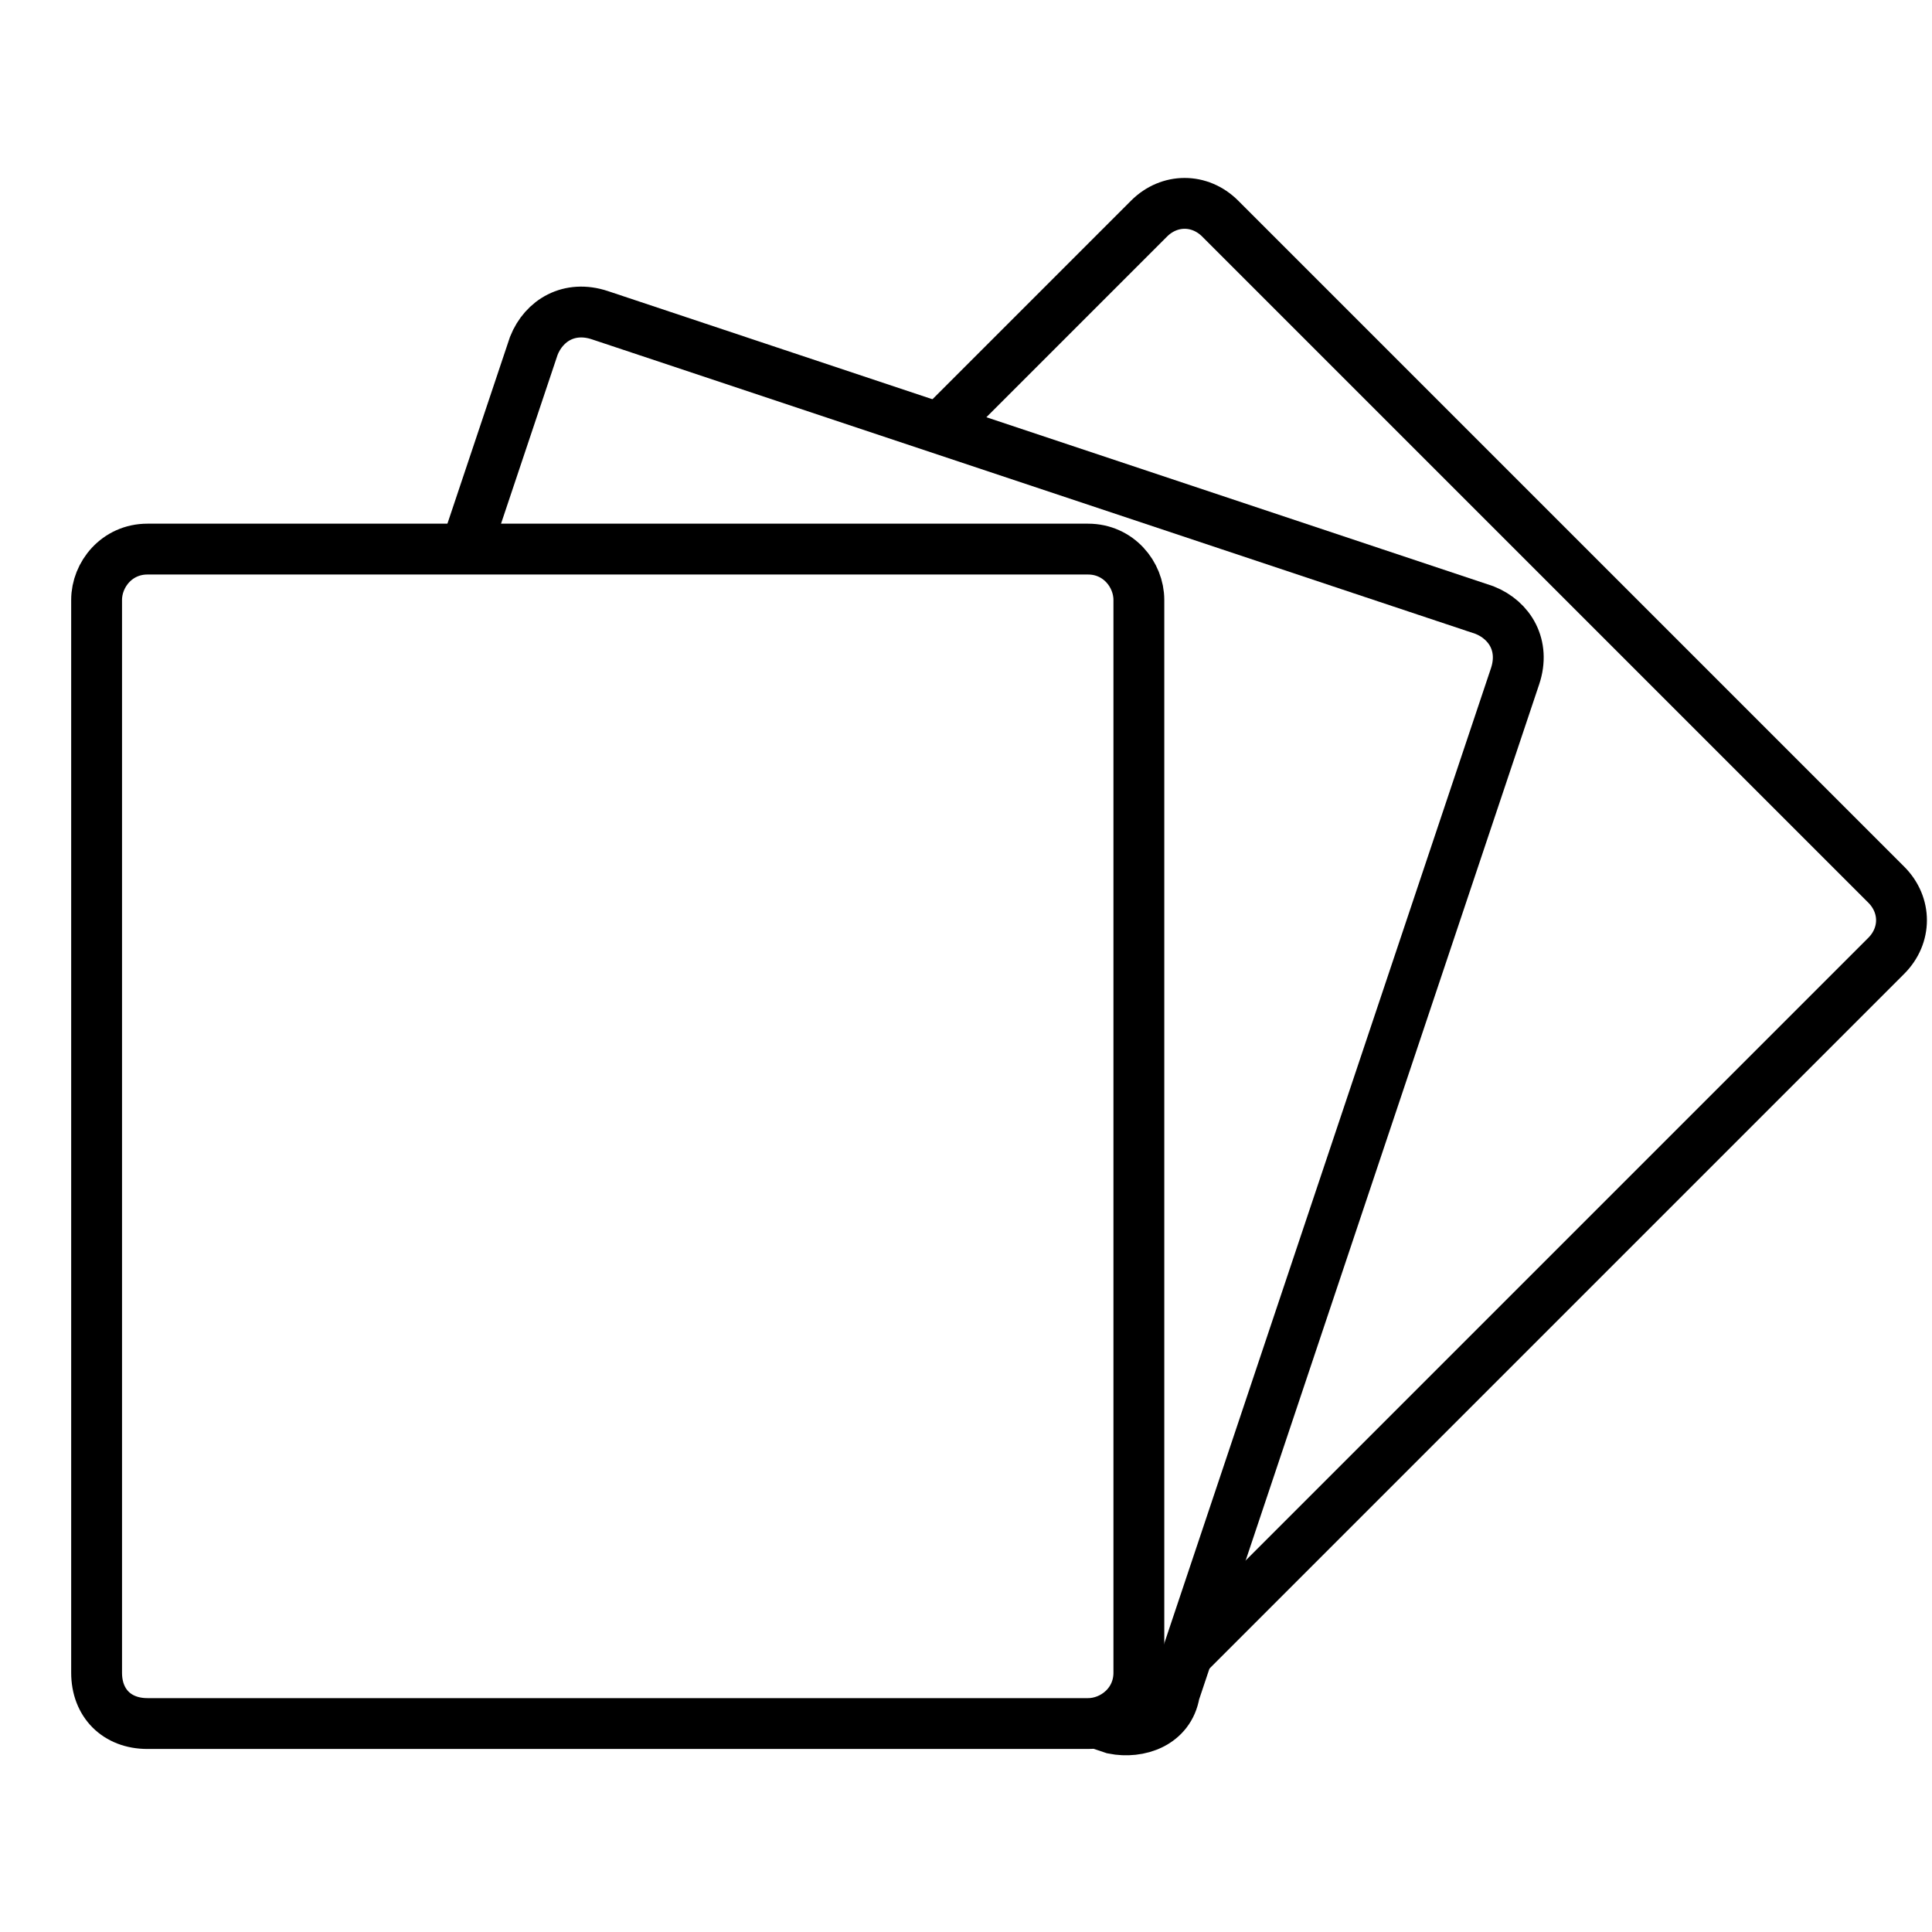
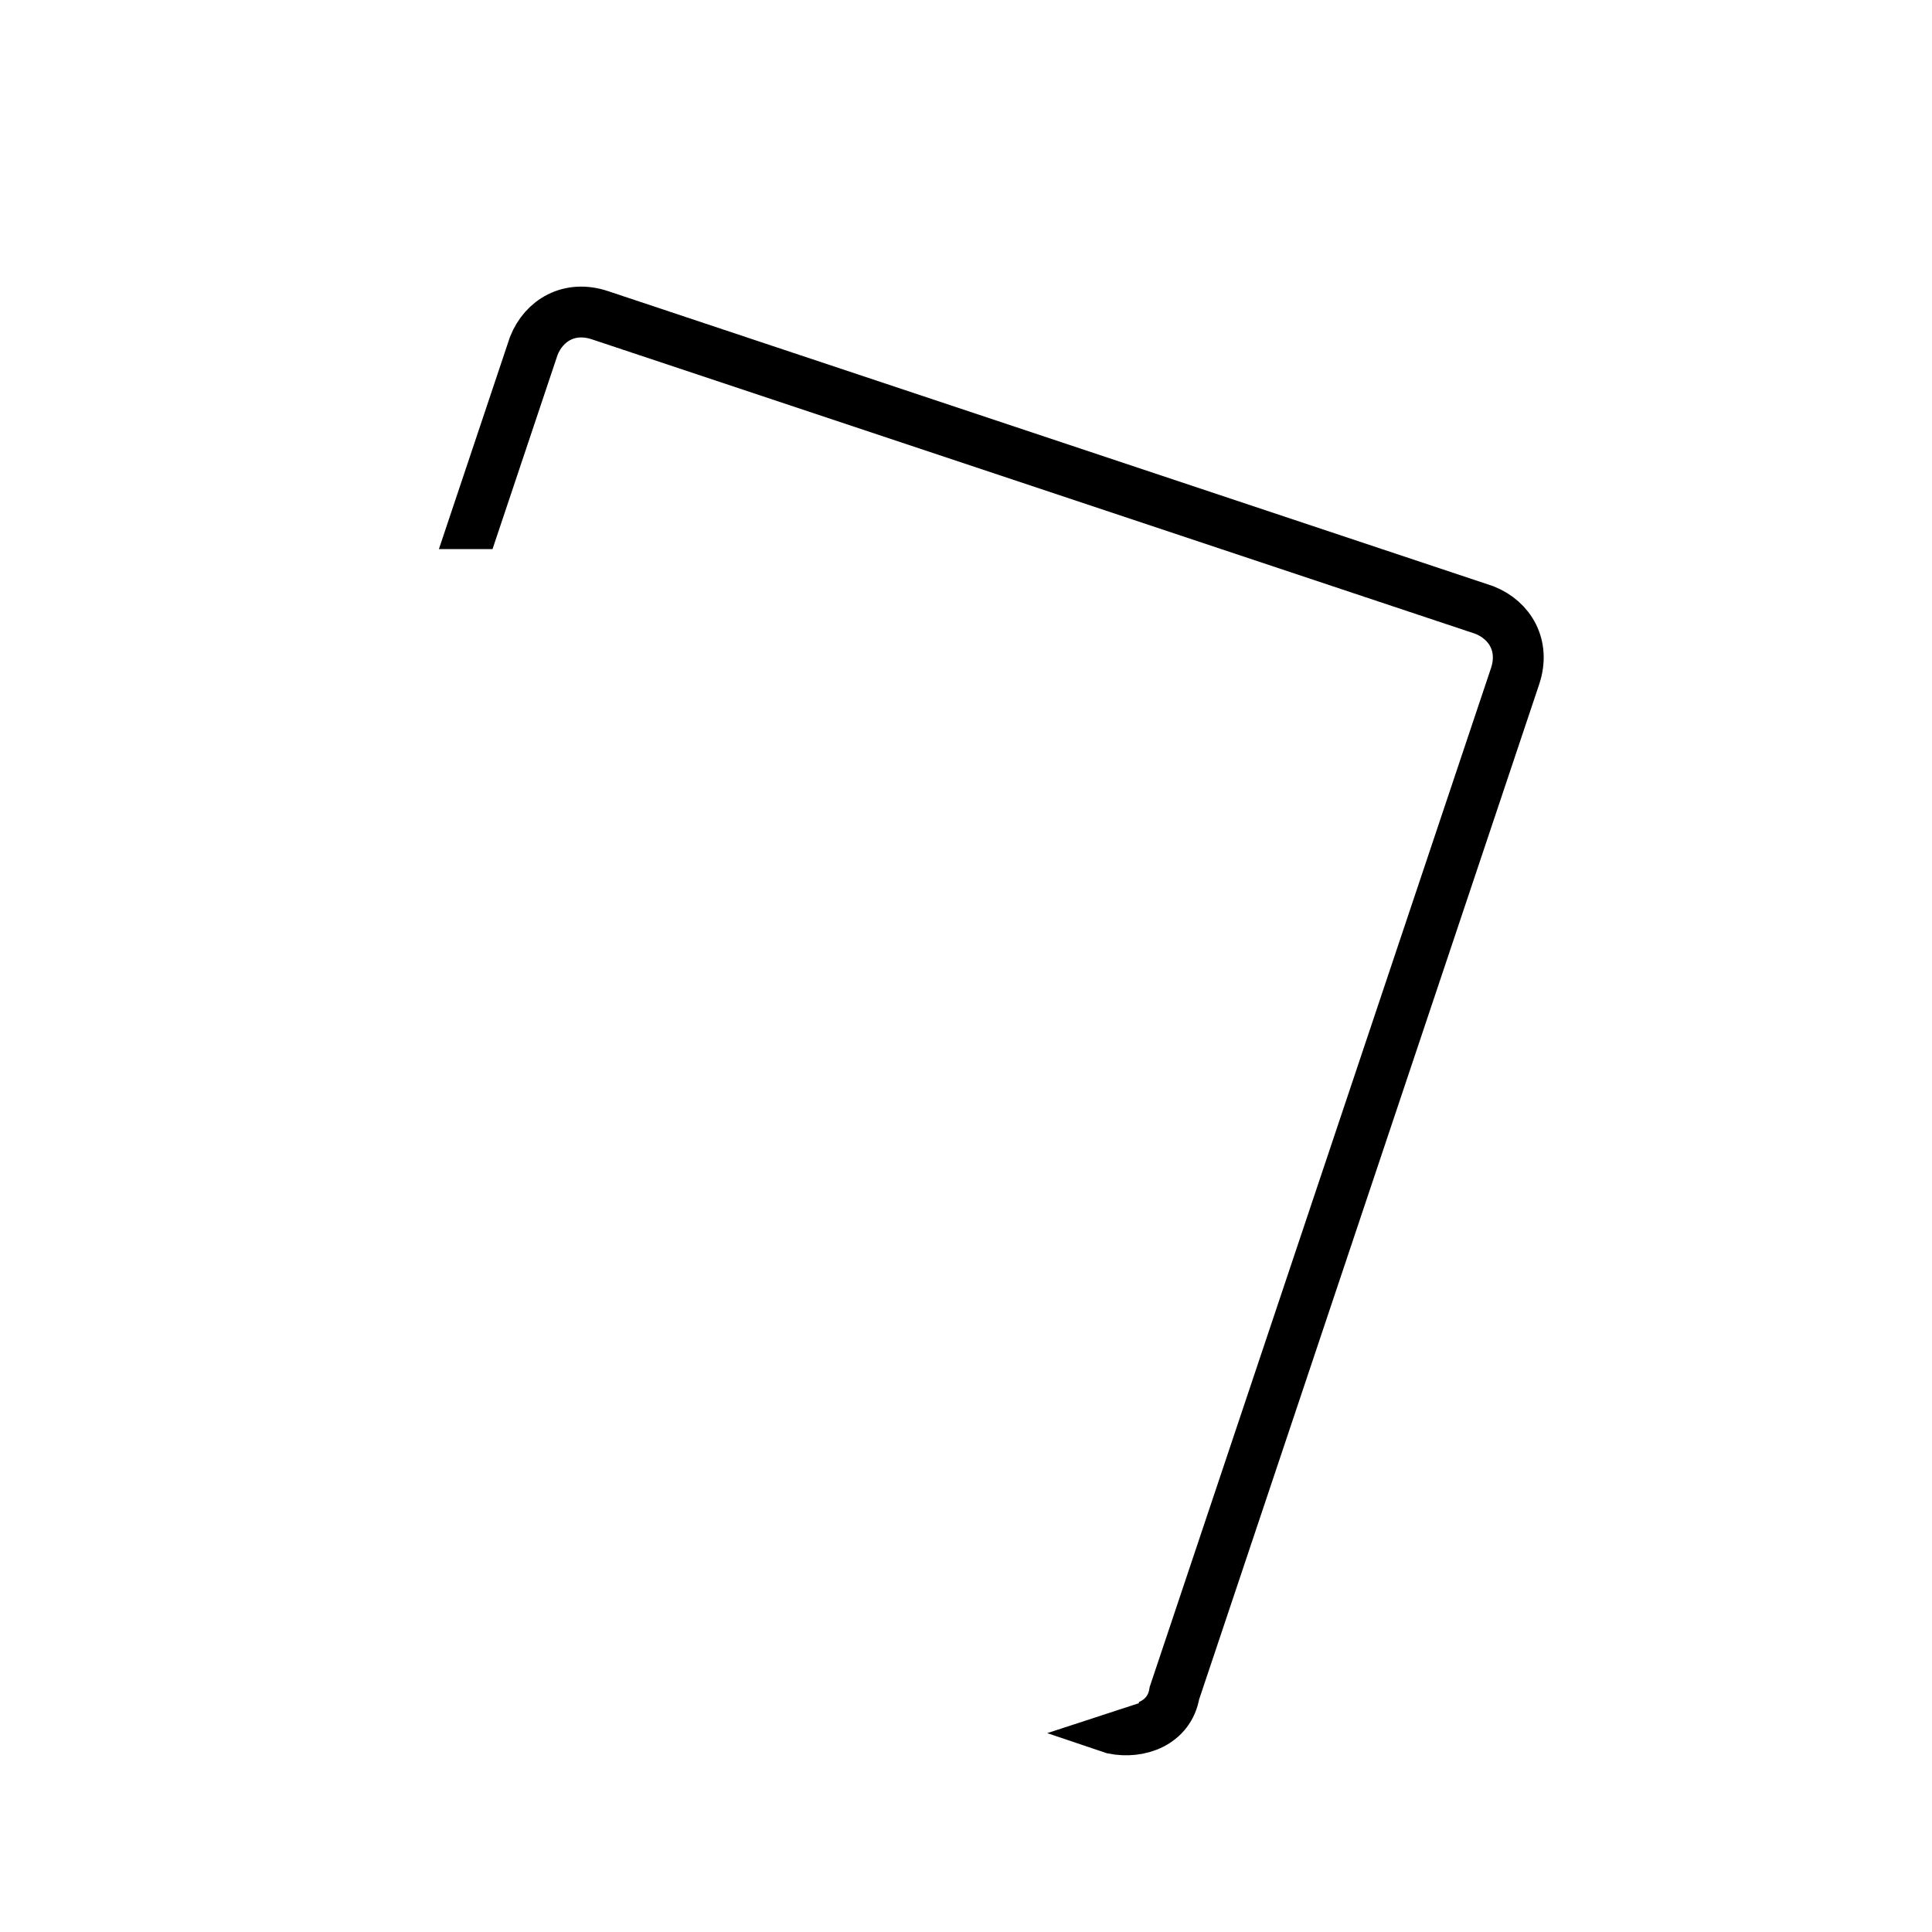
<svg xmlns="http://www.w3.org/2000/svg" xmlns:xlink="http://www.w3.org/1999/xlink" version="1.1" id="Calque_1" x="0px" y="0px" width="38px" height="38px" viewBox="0 0 38 38" style="enable-background:new 0 0 38 38;" xml:space="preserve">
  <style type="text/css">
	.st0{fill:none;}
	.st1{fill:none;stroke:#000000;stroke-miterlimit:10;}
	.st2{clip-path:url(#SVGID_2_);fill:none;stroke:#000000;stroke-miterlimit:10;}
	.st3{clip-path:url(#SVGID_4_);fill:none;stroke:#000000;stroke-miterlimit:10;}
</style>
  <path class="st0" d="M20.7,33.8L7.6,20.7c-0.4-0.4-0.4-1,0-1.4l15-15c0.4-0.4,1-0.4,1.4,0l13.1,13.1c0.4,0.4,0.4,1,0,1.4l-15,15  C21.7,34.2,21.1,34.2,20.7,33.8" />
  <path class="st0" d="M21.9,34L4.4,28.1c-0.5-0.2-0.8-0.7-0.6-1.3l6.7-20c0.2-0.5,0.7-0.8,1.3-0.6L29.2,12c0.5,0.2,0.8,0.7,0.6,1.3  l-6.7,20C23,33.9,22.4,34.1,21.9,34" />
-   <path class="st0" d="M21.4,33.9H2.9c-0.6,0-1-0.4-1-1V11.8c0-0.5,0.4-1,1-1h18.5c0.6,0,1,0.5,1,1v21.1  C22.4,33.5,21.9,33.9,21.4,33.9" />
-   <path class="st1" d="M21.4,33.9H2.9c-0.6,0-1-0.4-1-1V11.8c0-0.5,0.4-1,1-1h18.5c0.6,0,1,0.5,1,1v21.1  C22.4,33.5,21.9,33.9,21.4,33.9z" />
  <g>
    <g>
      <defs>
        <polygon id="SVGID_1_" points="6.1,2.3 6.1,10.8 21.9,10.8 22.4,33.5 17.5,35.1 27.3,35.6 35.2,8.8    " />
      </defs>
      <clipPath id="SVGID_2_">
        <use xlink:href="#SVGID_1_" style="overflow:visible;" />
      </clipPath>
      <path class="st2" d="M21.9,34L4.4,28.1c-0.5-0.2-0.8-0.7-0.6-1.3l6.7-20c0.2-0.5,0.7-0.8,1.3-0.6L29.2,12c0.5,0.2,0.8,0.7,0.6,1.3    l-6.7,20C23,33.9,22.4,34.1,21.9,34z" />
    </g>
  </g>
  <g>
    <g>
      <defs>
        <polygon id="SVGID_3_" points="12.1,-0.6 16.4,7.7 28.2,11.7 22,37.2 36.8,35.9 42.8,12.9 20.1,-3.2    " />
      </defs>
      <clipPath id="SVGID_4_">
        <use xlink:href="#SVGID_3_" style="overflow:visible;" />
      </clipPath>
-       <path class="st3" d="M20.7,33.8L7.6,20.7c-0.4-0.4-0.4-1,0-1.4l15-15c0.4-0.4,1-0.4,1.4,0l13.1,13.1c0.4,0.4,0.4,1,0,1.4l-15,15    C21.7,34.2,21.1,34.2,20.7,33.8z" />
    </g>
  </g>
</svg>